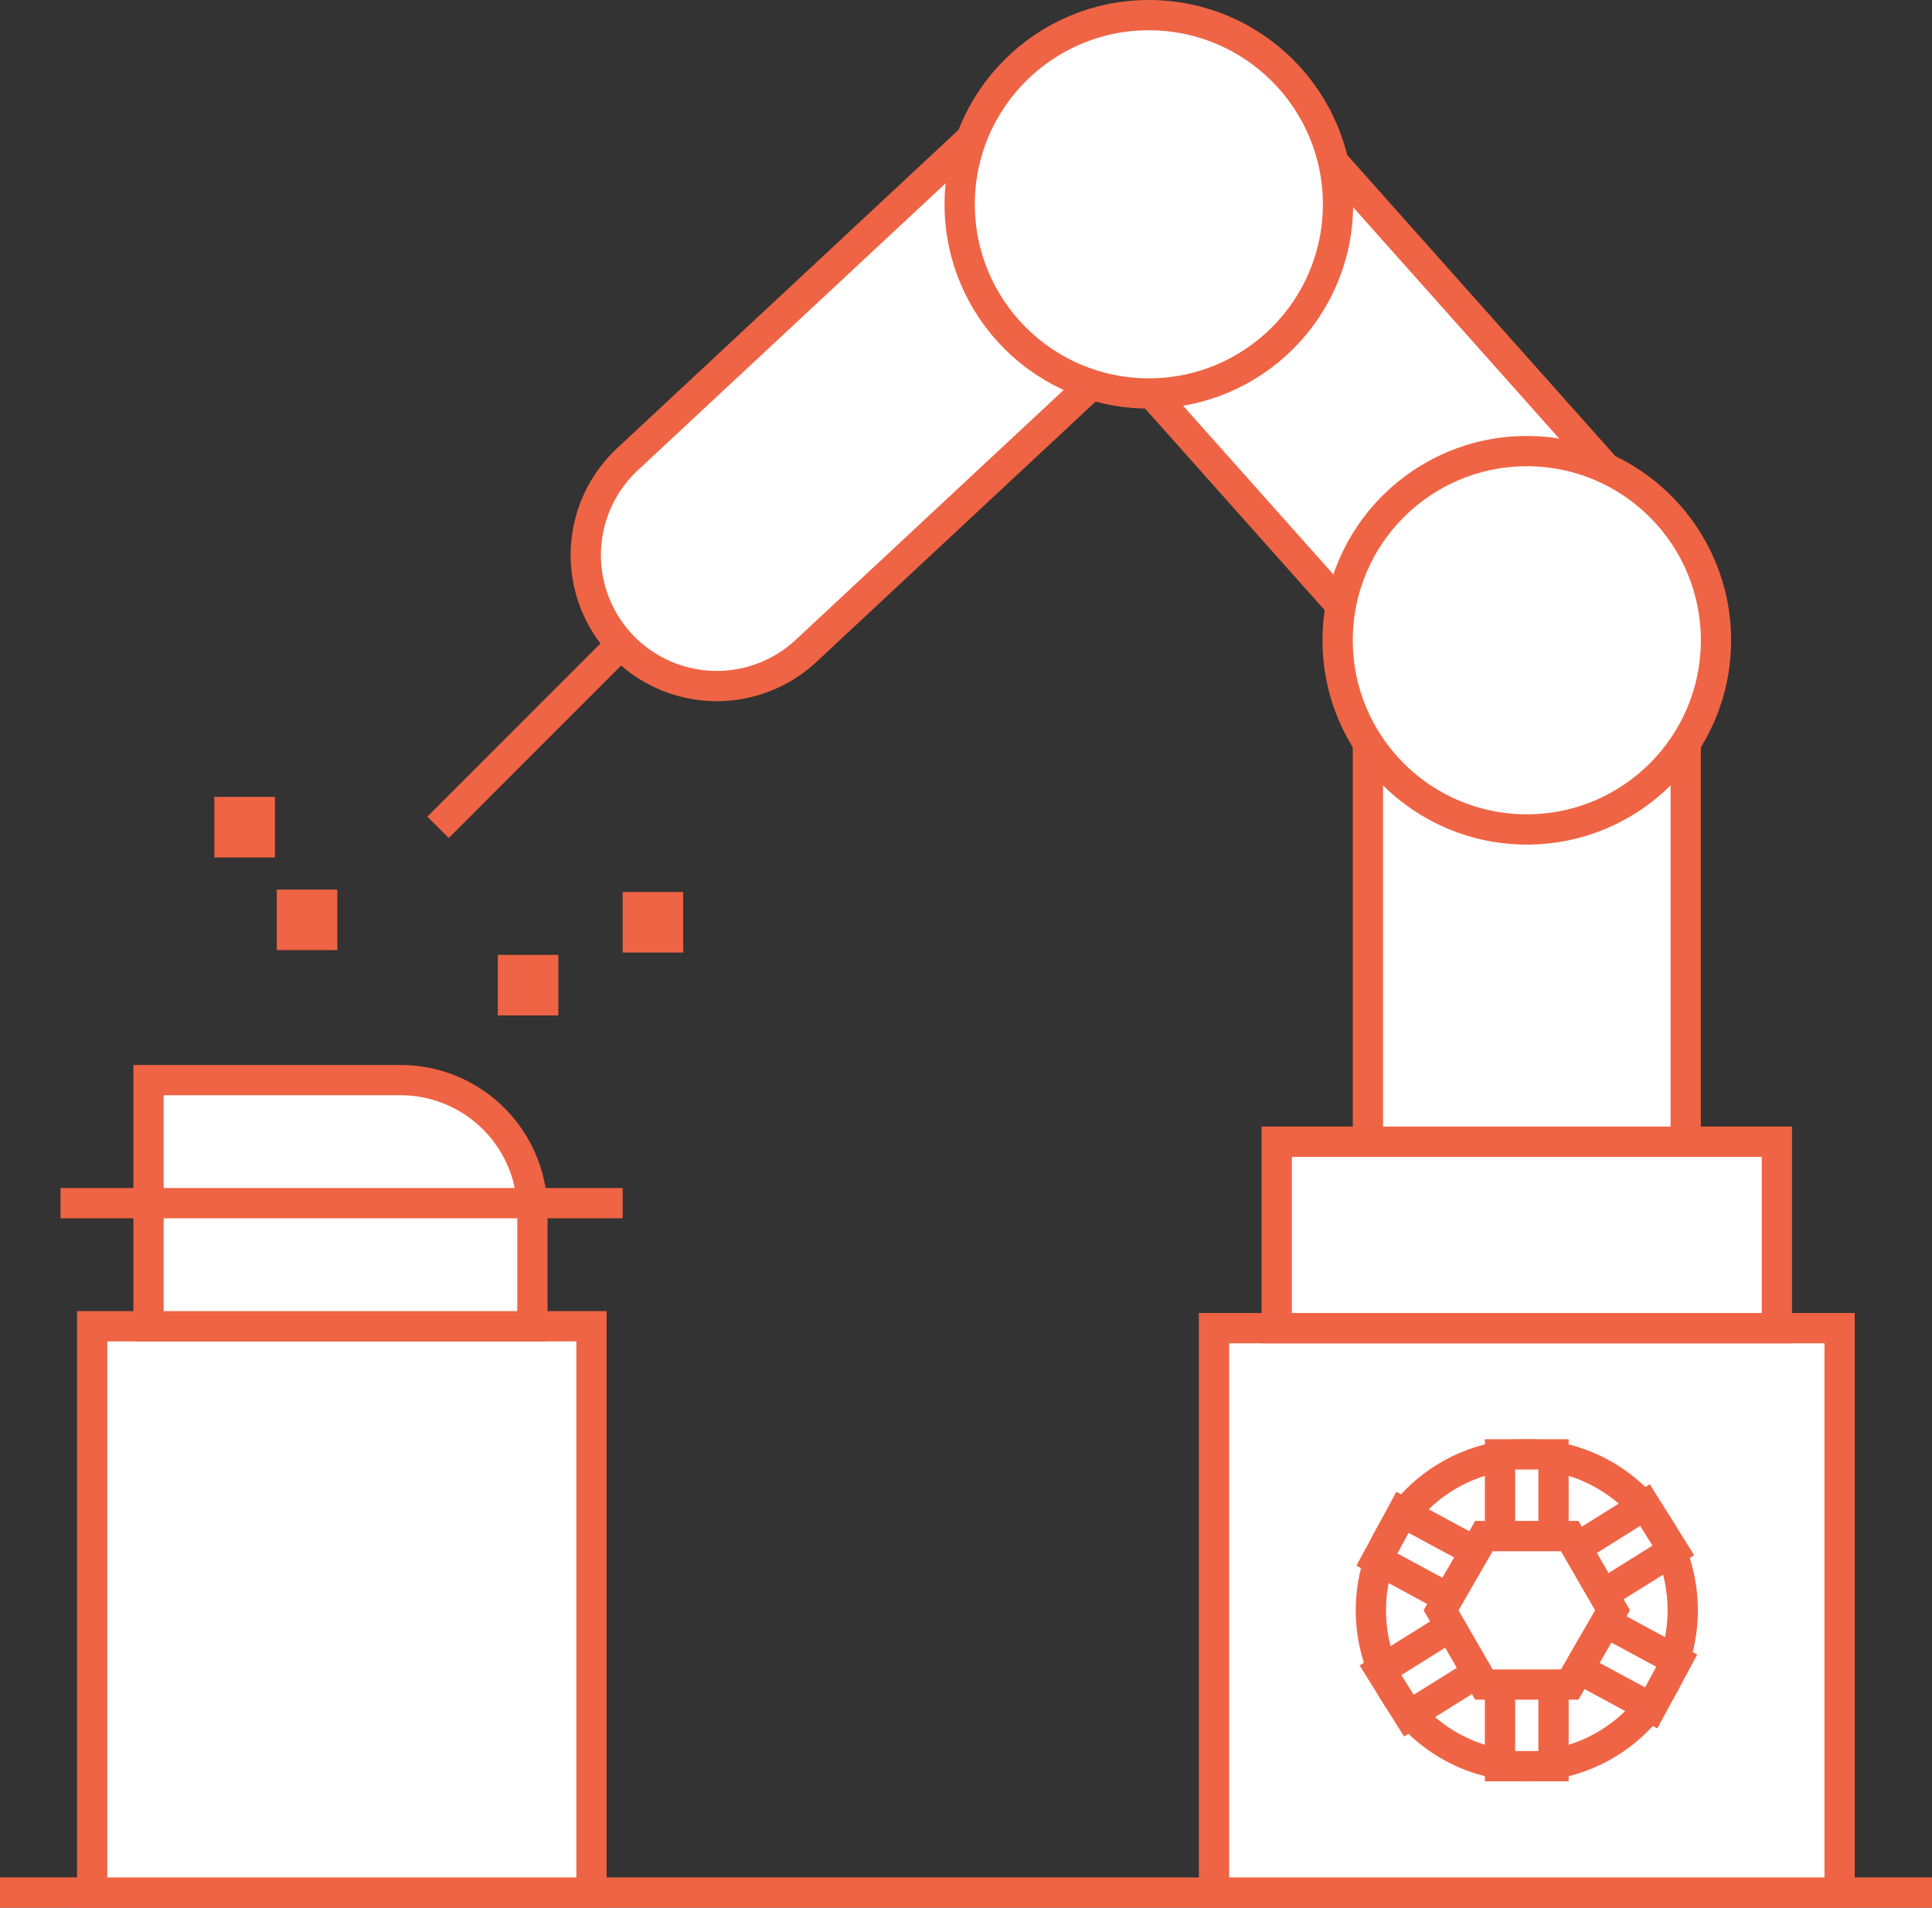
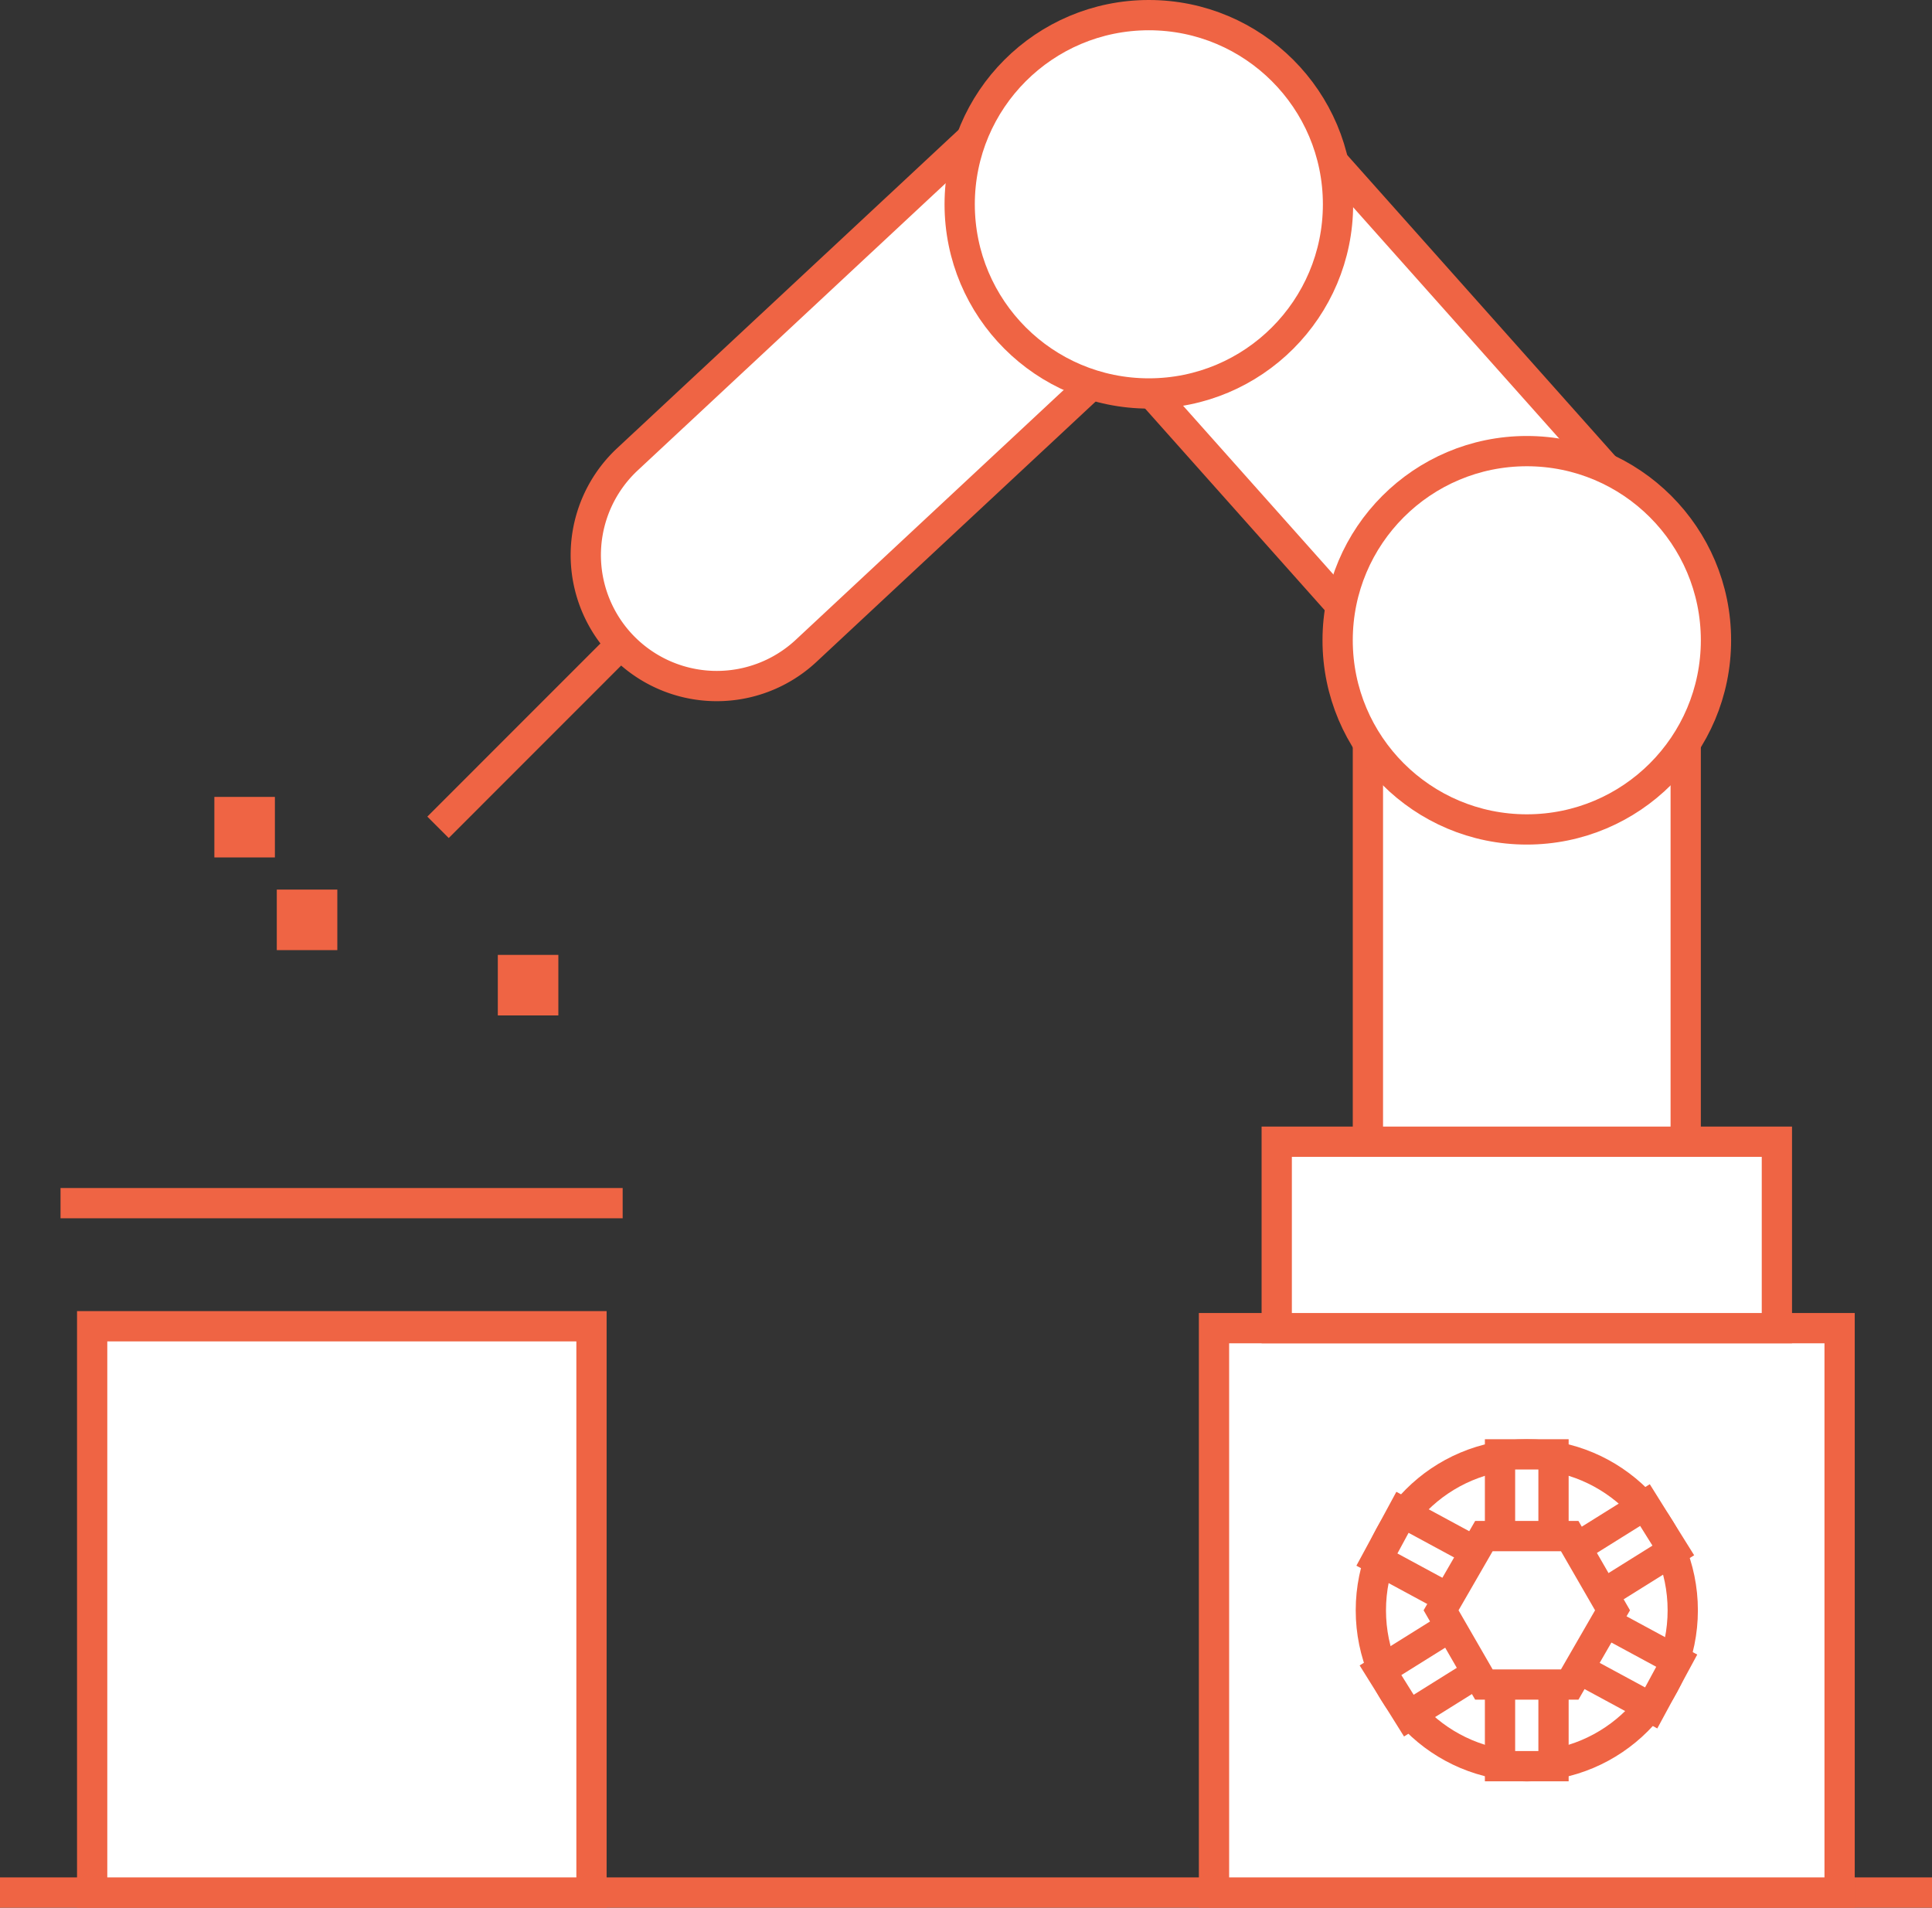
<svg xmlns="http://www.w3.org/2000/svg" viewBox="0 0 255.33 252.12">
  <rect x="0" y="0" width="255.33" height="252.12" fill="#333333" stroke="none" />
  <defs>
    <style>.cls-1{fill:#fff;stroke:#ef6444;stroke-miterlimit:10;stroke-width:4px;}.cls-2{fill:#ef6444;}</style>
  </defs>
  <title>vyroba</title>
  <g id="Vrstva_2" data-name="Vrstva 2">
    <g id="Vrstva_1-2" data-name="Vrstva 1">
      <line class="cls-1" y1="250.12" x2="255.33" y2="250.12" />
      <rect class="cls-1" x="160.44" y="175.53" width="82.68" height="74.59" />
      <rect class="cls-1" x="168.73" y="150.89" width="66.1" height="24.64" />
      <rect class="cls-1" x="180.78" y="84.62" width="42" height="66.27" />
      <rect class="cls-1" x="157.43" y="17.43" width="38.23" height="66.27" transform="translate(11.09 130.23) rotate(-41.69)" />
      <path class="cls-1" d="M115.09,9.2h0a17.31,17.31,0,0,1,17.31,17.31v73a0,0,0,0,1,0,0H97.78a0,0,0,0,1,0,0v-73A17.31,17.31,0,0,1,115.09,9.2Z" transform="translate(153.83 175.61) rotate(-133)" />
      <circle class="cls-1" cx="151.83" cy="27" r="25" />
      <circle class="cls-1" cx="201.78" cy="84.62" r="25" />
      <line class="cls-1" x1="82.06" y1="85.16" x2="57.89" y2="109.34" />
      <circle class="cls-1" cx="201.78" cy="212.82" r="20.61" />
      <rect class="cls-1" x="198.24" y="192.21" width="7.07" height="41.21" />
      <rect class="cls-1" x="198.25" y="192.21" width="7.07" height="41.21" transform="translate(275.39 -71.06) rotate(58.01)" />
      <rect class="cls-1" x="198.23" y="192.21" width="7.1" height="41.21" transform="translate(484.97 136.57) rotate(118.41)" />
      <polygon class="cls-1" points="207.45 203.01 196.11 203.01 190.45 212.82 196.11 222.63 207.45 222.63 213.11 212.82 207.45 203.01" />
      <rect class="cls-2" x="28.33" y="105.32" width="8" height="8" />
      <rect class="cls-2" x="36.58" y="117.57" width="8" height="8" />
      <rect class="cls-2" x="65.79" y="126.2" width="8" height="8" />
-       <rect class="cls-2" x="82.29" y="117.89" width="8" height="8" />
      <rect class="cls-1" x="12.18" y="175.28" width="65.99" height="74.84" />
-       <path class="cls-1" d="M19.63,142.75h33.3a17.43,17.43,0,0,1,17.43,17.43v15.1a0,0,0,0,1,0,0H19.63a0,0,0,0,1,0,0V142.75A0,0,0,0,1,19.63,142.75Z" />
      <line class="cls-1" x1="8" y1="159.01" x2="82.29" y2="159.01" />
    </g>
  </g>
</svg>